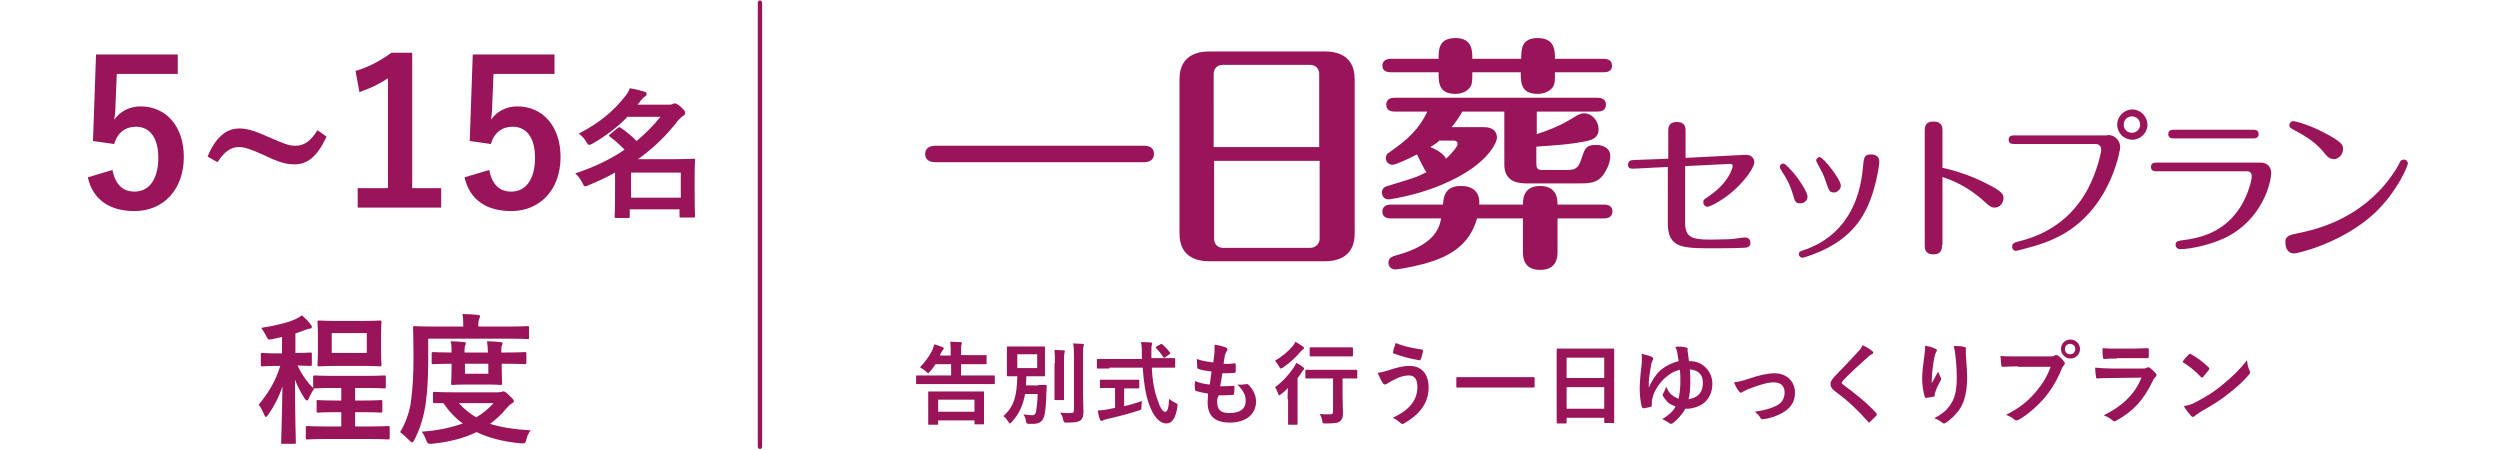
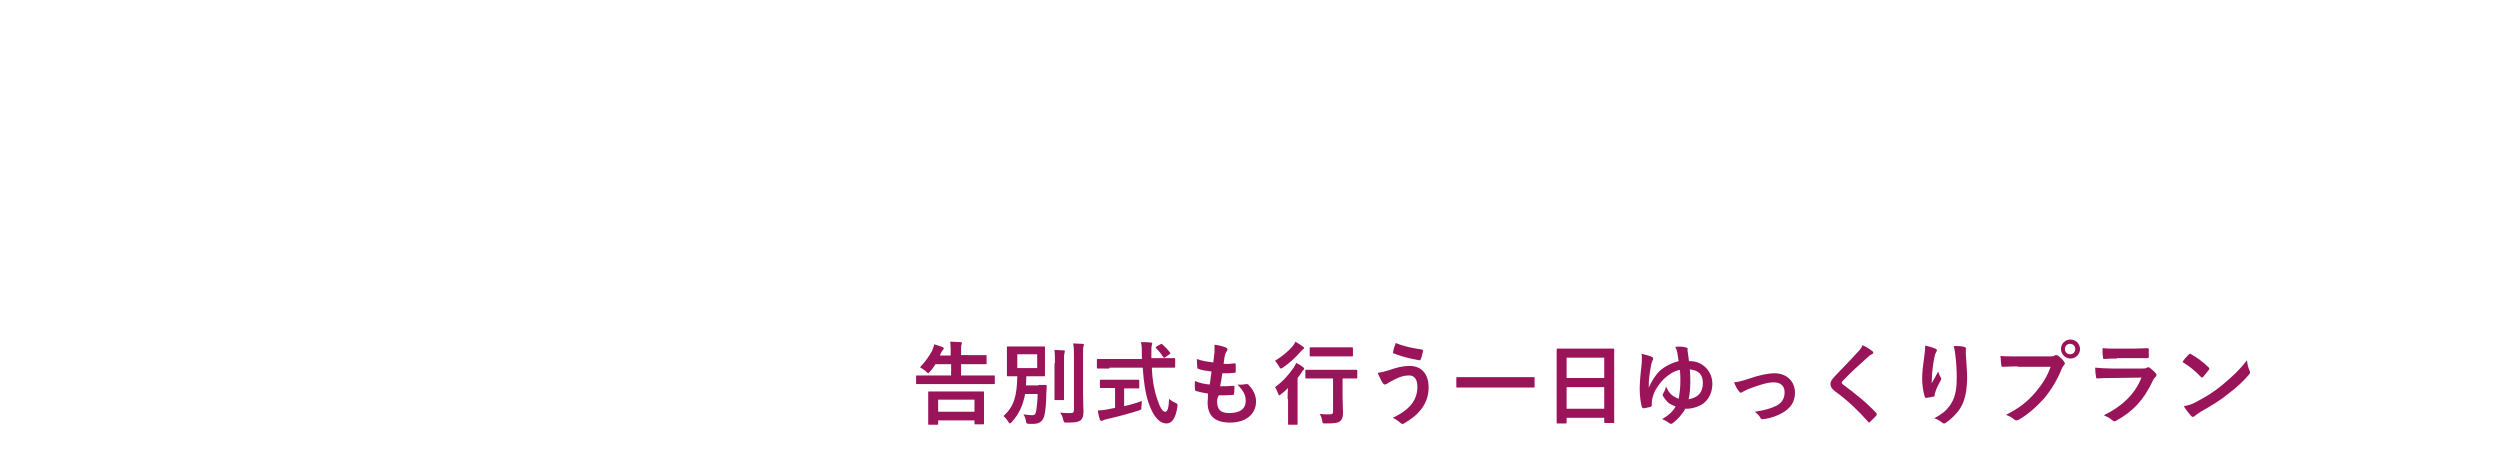
<svg xmlns="http://www.w3.org/2000/svg" version="1.1" id="レイヤー_1" x="0" y="0" width="578" height="104" viewBox="0 0 578 104" xml:space="preserve">
  <style>.st0{fill:#9a145a}</style>
-   <path class="st0" d="M41.1 17.1H27l-.3 7.2c0 1.1-.1 2.3-.3 3.4 1.3-1.9 3.5-3.1 6.1-3.1 5.9 0 10 4.6 10 11.7 0 7.5-4.7 12.5-11.4 12.5-5.6 0-9.6-2.5-10.8-7.8l5.7-1.7c.7 3.5 2.5 5 5.1 5 3.4 0 5.5-2.9 5.5-7.8 0-4.6-1.9-7.2-5.2-7.2-2.4 0-4.3 1.4-5 4l-4.9-.7.7-20h18.9v4.5zM75.5 31.6C73.3 36.3 71 38 68.1 38c-1.8 0-3.5-.4-7-2.1-3.1-1.4-4.5-1.9-5.9-1.9-1.8 0-3.4 1.1-4.9 3.5L48 36.2c1.8-4.4 4.3-6.5 7.3-6.5 1.6 0 3.3.4 6.6 1.9 3.5 1.5 4.8 2.1 6.3 2.1 2.1 0 3.6-1 5.2-3.6l2.1 1.5zM95.3 43.5h6.7V48H82.7v-4.5h7V18.1c-1.8 1.2-4 2.3-6.6 3.2l-.9-4.9c3.1-.9 5.8-2.4 8.3-4.2h4.8v31.3zM128.2 17.1h-14.1l-.3 7.2c0 1.1-.1 2.3-.3 3.4 1.3-1.9 3.5-3.1 6.1-3.1 5.9 0 10 4.6 10 11.7 0 7.5-4.7 12.5-11.4 12.5-5.6 0-9.6-2.5-10.8-7.8l5.7-1.7c.7 3.5 2.5 5 5.1 5 3.4 0 5.5-2.9 5.5-7.8 0-4.6-1.9-7.2-5.2-7.2-2.4 0-4.3 1.4-5 4l-4.9-.7.7-20h18.9v4.5zM144.9 27.2c-2.1 2.1-4.6 4.1-7.9 6-.4.2-.6.3-.8.3-.2 0-.4-.2-.7-.8-.5-.8-1.1-1.4-1.7-1.8 5-2.6 8.1-5.3 10.7-8.6.5-.6.9-1.2 1.1-1.9 1.3.2 2.4.5 3.4.8.3.1.5.2.5.5s-.1.4-.4.6c-.3.2-.5.4-1 1l-.7.9h7.1c.6 0 .7 0 .9-.1.2-.1.4-.2.6-.2.3 0 .7.2 1.4.8.9.8 1 1.1 1 1.4 0 .3-.1.5-.5.7-.3.2-.7.6-1.1 1-2.6 3.4-5.5 6.3-9.3 9h8.4c2.8 0 4.3-.1 4.4-.1.3 0 .4 0 .4.3 0 .2-.1 1.2-.1 4.2v3c0 4.6.1 5.5.1 5.7 0 .3 0 .4-.4.4h-2.8c-.4 0-.4 0-.4-.4v-1.5h-11.5V50c0 .3 0 .4-.3.4h-2.8c-.3 0-.4 0-.4-.4 0-.2.1-1.2.1-5.8v-4.3c-1.8 1-3.8 2-6.1 2.9-.4.2-.6.3-.8.3-.3 0-.4-.3-.7-.9-.4-.8-1-1.6-1.6-2.1 4.7-1.6 8.4-3.4 11.4-5.5-1.2-1.2-2.3-2.2-3.4-3-.1-.1-.2-.2-.2-.3 0-.1.1-.2.3-.3l1.7-1.4c.2-.1.3-.2.4-.2.1 0 .2.1.4.2 1.3.9 2.4 1.8 3.6 3 2.1-1.8 3.9-3.6 5.5-5.6h-7.8zm1 12.7v5.8h11.5v-5.8h-11.5zM65.2 77.9c-.7.2-1.4.3-2.2.5-1 .2-1 .2-1.5-.8-.3-.6-.7-1.2-1.1-1.8 3.3-.5 6.2-1.2 8.1-2.1.6-.3.9-.5 1.3-.8.8.7 1.5 1.4 2 2.1.2.2.3.4.3.6 0 .3-.3.4-.6.4s-.7.2-1 .3c-.7.3-1.4.5-2.2.8v4.5c2.4 0 3.2-.1 3.4-.1.4 0 .4 0 .4.4v2.3c0 .3 0 .4-.4.4-.2 0-.9 0-2.9-.1.9 2 2.3 4 3.8 5.4-.4.6-.9 1.4-1.2 2.2-.1.3-.3.5-.4.5-.2 0-.4-.2-.6-.5-.8-1.3-1.6-2.7-2.2-4.3 0 8.2.2 13.8.2 14.5 0 .3 0 .3-.4.3h-2.6c-.4 0-.4 0-.4-.3 0-.7.2-6 .3-13-.8 2.5-1.9 4.6-3.3 6.6-.2.3-.4.5-.5.5-.1 0-.3-.2-.4-.5-.4-.9-.8-1.8-1.3-2.3 2-2.5 3.8-5.1 5-9h-.7c-2.5 0-3.2.1-3.4.1-.3 0-.4 0-.4-.4V82c0-.3 0-.4.4-.4.2 0 .9.1 3.4.1h1.1v-3.8zm10.3 23.6c-3.1 0-4.2.1-4.4.1-.3 0-.4 0-.4-.4v-2.3c0-.3 0-.4.4-.4.2 0 1.3.1 4.4.1h3.4v-3.3h-1.4c-2.8 0-3.8.1-4 .1-.3 0-.3 0-.3-.4v-2.2c0-.3 0-.3.3-.3.2 0 1.2.1 4 .1h1.4v-2.9H77c-3 0-4 .1-4.2.1-.4 0-.4 0-.4-.4v-2.2c0-.3 0-.4.4-.4.2 0 1.2.1 4.2.1h7.6c3 0 4-.1 4.2-.1.4 0 .4 0 .4.4v2.2c0 .3 0 .4-.4.4-.2 0-1.2-.1-4.2-.1h-2.5v2.9H84c2.8 0 3.8-.1 4-.1.3 0 .4 0 .4.3V95c0 .3 0 .4-.4.4-.2 0-1.2-.1-4-.1h-1.9v3.3h3.2c3.1 0 4.2-.1 4.4-.1.3 0 .4 0 .4.4v2.3c0 .3 0 .4-.4.4-.2 0-1.3-.1-4.4-.1h-9.8zm8.3-27.3c2.8 0 3.8-.1 4-.1.3 0 .4 0 .4.4 0 .2-.1 1-.1 2.9v4c0 1.9.1 2.7.1 2.9 0 .3 0 .4-.4.4-.2 0-1.2-.1-4-.1h-6c-2.8 0-3.7.1-4 .1-.3 0-.4 0-.4-.4 0-.2.1-1 .1-2.9v-4c0-1.9-.1-2.6-.1-2.9 0-.3 0-.4.4-.4.2 0 1.2.1 4 .1h6zm1 2.8h-8.1v4.6h8.1V77zM99 83.1c0 4.7-.2 7.4-.6 10.3-.4 2.9-1.3 5.8-2.6 8.3-.2.4-.4.6-.5.6-.2 0-.3-.2-.7-.5-.7-.8-1.6-1.5-2.1-1.9 1.3-2.1 2.3-4.8 2.6-7.8.3-2.5.5-5 .5-9.6 0-4.5-.1-6.5-.1-6.7 0-.3 0-.4.4-.4.2 0 1.3.1 4.4.1h6.8v-.3c0-1 0-1.9-.2-2.6 1.3 0 2.4.1 3.5.2.4 0 .6.2.6.3 0 .2-.1.4-.2.6-.1.2-.2.7-.2 1.4v.4h7c3.1 0 4.2-.1 4.4-.1.3 0 .3 0 .3.4V78c0 .4 0 .4-.3.4-.2 0-1.3-.1-4.4-.1H99v4.8zm16.2 7.6c.4 0 .6-.1.8-.1.2-.1.3-.1.4-.1.3 0 .5.1 1.3.9.8.7 1.1 1.1 1.1 1.3 0 .3-.1.4-.5.6-.4.2-.7.6-1.3 1.2-1.1 1.4-2.4 2.5-3.7 3.5 2.6.8 5.7 1.3 9.4 1.5-.4.5-.8 1.2-1 2.1-.2.8-.3.9-.8.9h-.6c-3.9-.4-7.2-1.2-10.1-2.6-3.1 1.5-6.5 2.3-10.3 2.7h-.6c-.4 0-.5-.2-.8-.9-.3-.8-.6-1.4-1-1.9 3.4-.2 6.7-.9 9.5-1.9-1.7-1.2-3.2-2.8-4.5-4.7h-2c-.3 0-.4 0-.4-.4V91c0-.3 0-.4.4-.4.2 0 1.2.1 4.4.1h10.3zm1.6-9.2c3.2 0 4.4-.1 4.5-.1.3 0 .4 0 .4.4v2c0 .3 0 .4-.4.4-.2 0-1.3-.1-4.5-.1h-.8v1.2c0 2 .1 3.1.1 3.3 0 .3 0 .4-.4.4-.2 0-1-.1-3.4-.1h-4.2c-2.4 0-3.2.1-3.4.1-.4 0-.4 0-.4-.4 0-.2.1-1.2.1-3.3v-1.2h-.4c-2.3 0-3.6.1-3.8.1-.3 0-.4 0-.4-.4v-2c0-.3 0-.4.4-.4.2 0 1.5.1 3.8.1h.4c0-1 0-1.9-.2-2.6 1 0 2.2.1 3.1.2.3 0 .4.1.4.3 0 .2-.1.3-.2.6s-.1.7-.1 1.5h5.4c0-1-.1-1.9-.2-2.6 1 0 2.2.1 3.1.2.3 0 .5.1.5.3 0 .2-.1.3-.2.6-.1.2-.1.7-.1 1.5h.9zm-10.7 11.7c1.1 1.3 2.5 2.4 4 3.3 1.5-.9 2.9-2 4-3.3h-8zm6.8-9.1h-5.4v2.3h5.4v-2.3z" />
  <g>
    <path class="st0" d="M214.6 88.8H212c-.2 0-.2 0-.2-.2V87c0-.2 0-.2.2-.2h7.9v-2.6h-3.6c-.4.6-.8 1.2-1.3 1.7-.2.2-.3.4-.4.4-.1 0-.2-.1-.5-.4-.4-.4-1-.7-1.4-1 1.1-1.1 2.1-2.5 2.8-3.8.2-.6.4-1 .5-1.5.6.2 1.3.4 1.8.6.3.1.4.2.4.4 0 .1-.1.2-.2.3-.1.1-.2.3-.4.6-.1.2-.2.5-.3.7h2.5v-.5c0-1.1 0-1.8-.1-2.7.8 0 1.7.1 2.4.1.2 0 .3.1.3.2s-.1.3-.1.4c-.1.2-.1.7-.1 1.6v.8H227.9c.2 0 .2 0 .2.2V84c0 .2 0 .2-.2.2H222.2v2.6h7.6c.2 0 .2 0 .2.2v1.6c0 .2 0 .2-.2.2h-15.2zm.2 9.4c-.2 0-.2 0-.2-.2v-5-2.3c0-.2 0-.2.2-.2h12.5c.2 0 .2 0 .2.2V97.9c0 .2 0 .2-.2.2h-1.8c-.2 0-.2 0-.2-.2v-.7h-8.4v.8c0 .2 0 .2-.3.2h-1.8zm2.1-3h8.4v-2.8h-8.4v2.8zM240.1 89h1.6c.2 0 .3 0 .3.3 0 .7-.1 1.3-.1 1.9 0 1.8-.2 3.8-.4 4.7-.3 1.4-1.1 2.1-2.6 2.1h-1c-.6-.1-.6 0-.7-.7-.1-.6-.3-1.1-.6-1.5.8.1 1.6.2 2 .2.6 0 .9-.3 1-1.2.1-.9.3-2.3.3-3.7H237c-.5 2.7-1.4 4.6-3.1 6.5-.2.2-.3.3-.4.3-.1 0-.2-.1-.4-.4-.3-.5-.7-1-1.1-1.3 2.4-2.2 3.1-4.5 3.2-9.2h-2.1c-.2 0-.3 0-.3-.2v-4.6-1.9c0-.2 0-.2.3-.2h8.3c.2 0 .2 0 .2.2v6.5c0 .2 0 .2-.2.2h-4.1c0 .7-.1 1.5-.1 2.1h2.9zm-4.9-3.9h4.6v-3.2h-4.6v3.2zm8.7-1.1c0-1.4 0-2.1-.1-3.1.7 0 1.4.1 2.1.1.2 0 .3.1.3.2s-.1.3-.1.5c-.1.3-.1.7-.1 2.2v8.4c0 .2 0 .2-.3.2H244c-.2 0-.2 0-.2-.2V84zm6.5 7.1c0 1.5.1 3.1.1 4.1 0 1-.2 1.6-.7 2-.6.4-1.2.5-3.2.5-.6 0-.6 0-.8-.7-.1-.6-.4-1.2-.7-1.6.9.1 1.5.1 2.3.1.7 0 .9-.1.9-.8V82.4c0-1.4 0-2-.2-3 .7 0 1.5.1 2.2.1.2 0 .3.1.3.2 0 .2-.1.3-.1.4-.1.3-.1.7-.1 2.1v8.9zM256.5 85.2h-2.7c-.2 0-.2 0-.2-.3v-1.6c0-.2 0-.3.2-.3H264v-.9c0-1.4 0-2-.2-3 .7 0 1.6 0 2.3.1.2 0 .3.1.3.2 0 .2-.1.3-.1.4-.1.3-.1.7-.1 2.1v.9H271.5c.2 0 .2 0 .2.3v1.6c0 .2 0 .3-.2.3h-5.2c.1 2.7.5 5.1 1.2 7.1.6 1.9 1.2 3.1 1.9 3.1.6 0 .8-1.1.9-3 .3.3.9.7 1.4.9.6.3.6.3.5 1-.4 2.7-1.3 3.8-2.5 3.8-1.6 0-3-1.5-4.1-4.6-.8-2.3-1.2-5.2-1.4-8.3h-7.7zm3.4 4.6v4.1c1.4-.3 2.8-.7 4.1-1.2 0 .4-.1.9-.1 1.3 0 .7 0 .7-.6.9-2.1.7-5.2 1.5-7.4 2-.5.1-.7.2-.9.3-.1.1-.2.1-.4.1-.1 0-.2-.1-.3-.3-.2-.5-.4-1.4-.5-2.1.7 0 1.2-.1 2-.2l2-.4v-4.6h-3.3c-.2 0-.2 0-.2-.2V88c0-.2 0-.2.2-.2h8.7c.2 0 .2 0 .2.2v1.6c0 .2 0 .2-.2.2h-3.3zm8.4-10.2c.1-.1.2-.1.2-.1.1 0 .1 0 .2.1.6.5 1.3 1.2 1.8 1.9.1.2.1.3-.1.4l-1 .7c-.1.1-.2.1-.3.1-.1 0-.1-.1-.2-.2-.5-.8-1.1-1.5-1.6-2-.2-.2-.1-.2.1-.4l.9-.5zM281.4 92.8c0 1.9.8 2.7 2.8 2.7 2.4 0 3.8-.9 3.8-2.8 0-1.2-.3-2.1-1.9-3.8.8.1 1.3 0 2.1-.1.1 0 .3 0 .4.1 1.1 1.1 1.8 2.5 1.8 3.9 0 3-2.4 4.9-6 4.9-3.7 0-5.2-1.7-5.2-4.7 0-.4.1-1 .1-2-1.2-.2-2.1-.4-2.8-.6-.1 0-.2-.1-.2-.4-.1-.6-.1-1.3 0-1.9 1.2.5 2.2.7 3.4.8.1-.8.3-2.1.4-3-1.5-.2-2.2-.3-3-.6-.3-.1-.3-.2-.3-.4 0-.5-.1-1.2-.1-1.9 1.4.5 2.4.6 3.8.8.2-1.2.2-1.8.3-2.4v-1.7c1 .1 2 .4 2.5.6.3.1.5.3.5.5 0 .1-.1.3-.2.4-.1.1-.2.4-.4.9-.1.5-.2 1.2-.3 2 .8.1 1.7 0 2.6-.1.1 0 .2.1.2.3v1.6c0 .2-.1.3-.3.3-.9.1-1.9.1-2.8.1-.1.7-.3 2.1-.5 3 1.1 0 2 0 3-.1.3 0 .3 0 .3.2 0 .4 0 1.1-.1 1.6 0 .3-.1.3-.3.3-1 .1-2.1.1-3.2.1-.4.6-.4 1.1-.4 1.4zM297.7 92.3c0-.7 0-1.8.1-2.6-.5.5-1 1-1.6 1.4-.2.2-.3.3-.4.3-.1 0-.2-.1-.3-.4-.2-.6-.4-1-.7-1.5 1.7-1.2 3.2-2.9 4.3-4.5.2-.3.4-.7.6-1.1.6.3 1.1.6 1.6 1 .2.2.2.2.2.4 0 .1-.1.2-.1.2-.1.1-.3.2-.4.5-.3.5-.6.9-1 1.4V98c0 .2 0 .2-.2.2H298c-.2 0-.2 0-.2-.2v-5.7zm3.5-12.2c.2.1.3.2.3.4 0 .1-.1.2-.3.3l-.6.6c-.9 1.1-2.4 2.5-4 3.6-.2.1-.4.2-.5.2-.1 0-.2-.1-.4-.5-.3-.5-.6-.9-.9-1.3 1.5-.9 3-2.1 4.1-3.4.3-.4.5-.7.6-1 .7.4 1.1.7 1.7 1.1zm3.6 7.4H302c-.2 0-.2 0-.2-.2v-1.6c0-.2 0-.2.2-.2H313.6c.2 0 .2 0 .2.2v1.6c0 .2 0 .2-.2.2H310.4v3.9c0 1.9.1 3 .1 3.9 0 1-.1 1.6-.7 2.1-.5.4-1.2.5-3.3.5-.7 0-.7 0-.8-.6-.1-.6-.3-1.2-.6-1.6.9.1 1.5.1 2.2.1.7 0 .9-.1.9-.7v-7.6h-3.4zm.8-5.1H303c-.2 0-.2 0-.2-.2v-1.7c0-.2 0-.2.2-.2h9.5c.2 0 .3 0 .3.2v1.7c0 .2 0 .2-.3.2h-6.9zM321.1 85.6c1.7-.6 3.2-1 4.8-1 2.8 0 4.4 1.9 4.4 5 0 2-.7 3.7-1.7 5-1 1.3-2.4 2.4-4 3.3-.1.1-.2.1-.4.1s-.3-.1-.5-.3c-.5-.4-1-.8-1.7-1.1 2.3-1.1 3.7-2.2 4.6-3.5.6-.9 1.1-2 1.1-3.7 0-1.7-.7-2.6-1.9-2.6s-2.1.3-3.3.9c-1.2.6-1.5.8-1.8 1-.2.1-.3.2-.5.2-.3 0-.5-.3-.6-.5-.3-.4-.7-1.4-1.1-2.2 1-.1 1.5-.3 2.6-.6zm7.6-4.8c.2 0 .3.2.3.4-.1.4-.3 1.4-.5 1.8-.1.2-.1.3-.3.3-2.3-.4-3.9-.8-6-1.6-.1 0-.2-.1-.1-.4.1-.8.4-1.3.6-2 1.9.8 3.9 1.2 6 1.5zM339.5 89.6h-2.6c-.2 0-.2 0-.2-.2v-2c0-.2 0-.2.2-.2h17.7c.2 0 .2 0 .2.2v2c0 .2 0 .2-.2.2h-15.1zM360.1 97.9c-.2 0-.2 0-.2-.2V86.3v-5.4c0-.2 0-.3.2-.3H373c.2 0 .2 0 .2.3v16.7c0 .2 0 .2-.2.2h-1.9c-.2 0-.2 0-.2-.2v-1h-8.7v1.1c0 .2 0 .2-.2.2h-1.9zm2.1-10.5h8.7v-4.7h-8.7v4.7zm8.7 7.1v-5h-8.7v5h8.7zM389.7 94.4c-.8 1.5-1.9 2.6-2.9 3.4-.2.1-.3.2-.5.2-.1 0-.3-.1-.4-.2-.4-.3-.9-.6-1.6-.9 1.5-.9 2.4-1.7 3.1-2.9-.7-.3-1.4-.6-1.8-1-.4-.4-.8-.9-1.1-1.4 0-.1-.1-.2-.1-.3 0-.1.1-.2.1-.3.3-.4.5-1 .7-1.6.5 1 .8 1.5 1.3 1.9.5.4 1.1.7 1.6.9.2-1 .4-2.5.4-3.9 0-1 0-1.8-.1-2.8-1.4.3-2.5 1-3.7 2.1-1 1-2 2.4-2.4 3.6-.2.6-.5 1.5-.4 2.5 0 .2-.1.3-.4.4-.3.1-1 .2-1.5.3-.2 0-.3-.1-.4-.3-.3-1-.5-2.8-.5-4.1 0-1.1.1-3 .4-5.3.1-.7.1-1.5.1-2 0-.4 0-.6-.1-.9.9.2 2 .5 2.4.7.2.1.3.2.3.4 0 .1 0 .3-.1.4-.1.2-.2.4-.3.8-.3 1.5-.4 2.4-.5 3.1-.1.7-.1 1.2-.1 2.4.7-1.6 1.7-3.1 2.6-3.9 1.1-1 2.7-1.8 4.3-2.2-.1-.7-.2-1.4-.3-1.9-.1-.6-.2-.9-.5-1.4.8-.1 1.6-.1 2.4.1.4.1.5.2.5.4 0 .1-.1.4 0 .6.1.7.2 1.5.3 2.2h.3c2.8 0 5.1 2.3 5.1 5.2 0 1.9-.7 3.5-2.1 4.6-1 .7-2.5 1.2-3.8 1.2h-.3zm2.6-2.8c1-.7 1.4-1.7 1.4-3.1 0-1.9-1-2.9-3-3.1.1 1.5.1 2.3.1 3 0 1-.1 2.8-.4 3.9.6-.1 1.3-.3 1.9-.7zM404.2 87.6c2.6-.9 4.6-1.3 6.1-1.3 2.8 0 4.7 1.9 4.7 4.5 0 2.1-1 3.6-3 4.7-1.1.6-2.5 1.2-4.3 1.4-.4.1-.5 0-.7-.3-.2-.4-.6-.9-1.3-1.4 2.4-.4 3.6-.7 5-1.4 1.2-.6 1.9-1.6 1.9-3.1s-.9-2.3-2.6-2.3c-1.4 0-3.6.7-5.9 1.6-.5.2-.9.5-1.2.6-.2.1-.3.2-.4.2-.2 0-.3-.1-.5-.4-.5-.6-.8-1.3-1.1-2 1.1-.1 2.1-.4 3.3-.8zM432.9 81.2c.1.1.2.2.2.3 0 .2-.1.3-.3.4-.3.1-.6.3-1 .7-1.8 1.6-4.1 3.7-5.7 5.4-.2.2-.3.4-.3.5 0 .1.1.2.3.4 2.7 2 5.5 4.2 7.7 6.6.1.1.1.2.1.3 0 .1 0 .1-.1.3l-1.4 1.4c-.1.1-.2.2-.3.2-.1 0-.1-.1-.2-.2-2.4-2.7-4.7-4.9-7.6-7-.8-.6-1.1-1.1-1.1-1.7 0-.7.4-1.1 1-1.8 1.8-1.9 3.5-3.6 5.3-5.6.6-.6.9-1 1.1-1.6.9.4 1.7.9 2.3 1.4zM447.4 80.6c.3.1.4.2.4.4 0 .1 0 .2-.1.3-.1.2-.3.5-.4 1-.3 1.4-.5 2.9-.6 4 0 .7-.1 1.5-.1 2.3.5-.8.9-1.6 1.5-2.7.2.6.4 1 .6 1.4.1.1.1.2.1.3 0 .2-.1.3-.2.5-.5.9-.9 1.7-1.2 2.7-.1.2-.1.4-.1.6 0 .2-.1.3-.3.3-.3.1-1.1.2-1.7.3-.1 0-.3-.1-.3-.3-.3-.9-.6-2.5-.6-4.2 0-1.4.2-3.1.5-5.2.1-.7.2-1.4.2-2.4.9.2 1.7.4 2.3.7zm6.7-.4c.4.1.5.2.4.6v1c.1 2 .3 3.9.3 5.4 0 3-.5 5.5-1.6 7.2-.8 1.3-2.1 2.5-3.4 3.4-.1.1-.3.1-.4.1-.1 0-.3-.1-.4-.2-.5-.4-1.1-.8-1.8-1 1.7-.9 2.7-1.7 3.5-2.8 1.2-1.6 1.7-3.4 1.7-6.6 0-1.5-.1-3.6-.3-5-.1-1-.2-1.5-.4-2.3 1 0 1.8 0 2.4.2zM466.5 84.7c-1.4 0-2.5.1-3.4.1-.3 0-.4-.1-.4-.4-.1-.4-.1-1.5-.2-2.1.9.1 2 .1 4 .1h7.4c.6 0 .9 0 1.1-.2.1-.1.3-.1.4-.1.1 0 .3 0 .4.1.5.4 1.1.9 1.4 1.4.1.1.2.3.2.4 0 .1-.1.3-.2.4-.2.2-.3.4-.5.8-1 2.5-2.3 4.7-4 6.8-1.8 2-3.8 3.8-5.9 5-.2.1-.4.2-.6.2-.2 0-.4-.1-.5-.2-.5-.5-1.2-.8-1.9-1.1 3-1.5 4.9-3 6.8-5.2 1.6-1.9 2.7-3.6 3.5-5.9h-7.6zm14.4-4c0 1.2-1 2.2-2.2 2.2-1.2 0-2.2-1-2.2-2.2 0-1.3 1-2.2 2.2-2.2 1.2 0 2.2 1 2.2 2.2zm-3.5 0c0 .7.5 1.2 1.2 1.2s1.2-.5 1.2-1.2-.5-1.2-1.2-1.2-1.2.5-1.2 1.2zM488 87.4c-1 0-2.1 0-3.1.1-.2 0-.3-.1-.3-.4-.1-.5-.2-1.3-.2-2.1 1.2.1 2.5.2 3.8.2h7.1c.4 0 .8 0 1.1-.2.1-.1.2-.1.3-.1.1 0 .2.1.3.1.5.4 1.1.9 1.4 1.3.1.1.2.3.2.4 0 .1-.1.3-.2.4-.3.3-.5.5-.7 1-2.1 4.4-4.5 7-8.5 9.2-.2.1-.3.1-.4.1-.1 0-.3-.1-.5-.3-.6-.5-1.2-.8-1.9-1.1 3.8-1.8 7.2-4.7 8.7-8.7l-7.1.1zm1.4-4.5c-.9 0-2 0-2.9.1-.2 0-.3-.1-.3-.5-.1-.4-.1-1.4-.1-2 1.3.1 1.9.1 3.4.1h3.7c1.4 0 2.5-.1 3.3-.1.2 0 .3.1.3.3v1.6c0 .4-.1.4-.4.4h-7zM506 82c.1-.1.2-.2.3-.2.1 0 .2 0 .3.1 1.1.6 2.8 1.8 4 3 .1.1.2.2.2.3 0 .1 0 .2-.1.3-.3.4-1 1.2-1.3 1.6-.1.1-.2.2-.3.2-.1 0-.2-.1-.3-.2-1.2-1.3-2.7-2.5-4.2-3.4.4-.7 1-1.3 1.4-1.7zm1.8 10.9c2.5-1.3 3.9-2.2 6-3.9 2.5-2.1 3.9-3.4 5.7-5.7.1 1 .3 1.7.6 2.4.1.1.1.3.1.4 0 .2-.1.4-.3.6-1.1 1.3-2.9 3-4.8 4.4-1.7 1.4-3.5 2.5-6.3 4.1-.9.6-1.2.8-1.4 1-.1.1-.3.2-.4.2-.1 0-.2-.1-.4-.2-.5-.6-1.2-1.4-1.7-2.3 1.2-.2 1.8-.4 2.9-1z" />
  </g>
  <g>
-     <path class="st0" d="M264.5 33.7c.8 0 2.3.2 2.3 1.9s-1.6 1.9-2.3 1.9h-48.3c-.7 0-2.3-.2-2.3-1.9s1.6-1.9 2.3-1.9h48.3zM313.2 54c0 4.6-2.9 6.4-6.9 6.4h-26.7c-2.5 0-6.9-.7-6.9-6.4V18.3c0-4.6 2.9-6.4 6.9-6.4h26.7c2.5 0 6.9.7 6.9 6.4V54zM305 34V17.1c0-1.3-.9-2.1-2.1-2.1h-20.3c-1.1 0-2 .8-2 2.1V34H305zm-24.3 3.2v18c0 1.4 1 2.1 2 2.1H303c1 0 2.1-.8 2.1-2.1v-18h-24.4zM352.1 47.3c0-1.1 0-4.3 4-4.3s4 3.3 4 4.3h10.8c.7 0 1.9.2 1.9 1.6 0 1.4-1.3 1.6-1.9 1.6h-10.8v7.6c0 1.1 0 4.3-4 4.3s-4-3.1-4-4.3v-7.6h-10.6c-1.7 5.8-5.7 8.7-12.3 10.5-3.8 1-6.4 1.3-6.6 1.3-.9 0-1.6-.7-1.6-1.5 0-1.3 1-1.5 1.6-1.7 8.9-2.4 10.1-6.1 10.6-8.6h-11.7c-.7 0-1.9-.2-1.9-1.6 0-1.4 1.3-1.6 1.9-1.6h12.1c.2-2.6 1-4.3 4.2-4.3 4.3 0 4.3 3.3 4.2 4.3h10.1zm-9-17.9c1.7 0 3 .7 3 2.5 0 .7-1.4 4.6-7.9 8.4-7.8 4.6-16.9 5.8-17.2 5.8-.8 0-1.5-.6-1.5-1.6 0-1.1.9-1.4 1.3-1.5 5.9-1.8 6.5-1.9 9-3.2-.5-.5-1.8-3.4-2.2-4.1-1.1.6-4.8 2.4-5.7 2.4-.7 0-1.5-.6-1.5-1.5 0-.2 0-.9.7-1.3 4.5-3.1 7-5.5 8.9-9.5h-7.6c-.7 0-1.9-.2-1.9-1.6 0-1.4 1.2-1.6 1.9-1.6h47c.6 0 1.9.2 1.9 1.6 0 1.4-1.3 1.6-1.9 1.6h-14.1V31c1.9-.6 4.8-1.6 7.8-3.4.9-.5 2-1.4 3.1-1.4 2 0 3.4 1.9 3.4 3.7 0 1.8-1.3 2.4-2.7 2.7-3.8.8-7.4 1-11.7 1.3v3.9c0 1.2.3 1.5 1.5 1.5h5.5c1.9 0 2.7-.3 3.4-2.5.7-2.2 1-3.3 3.3-3.3 1.7 0 3.4.7 3.4 2.6 0 .8-.3 2.1-.9 3.1-1.5 3.1-3.5 3.2-6.2 3.2h-12.4c-2.6 0-5-.9-5-4.3V25.8h-9.7c-.9 1.5-1.4 2.3-2.5 3.6h7.5zm8.6-15.8c0-2.1 0-4.8 3.8-4.8 4 0 4 2.9 4 4.8h11.3c.7 0 1.9.2 1.9 1.6s-1.3 1.5-1.9 1.5h-11.3c0 1.7 0 2.5-.3 3.1-.5 1.1-2 1.9-3.7 1.9-3.9 0-3.9-2.6-3.9-5h-11.2c0 1.4 0 2.5-.3 3.1-.6 1.2-2 1.9-3.6 1.9-3.9 0-3.9-2.6-3.9-5h-11.1c-.7 0-1.9-.2-1.9-1.5 0-1.4 1.3-1.6 1.9-1.6h11.1c0-2.1 0-4.8 3.9-4.8s3.9 2.9 3.9 4.8h11.3zm-19 19c-.6.5-.7.6-2 1.4.8.3 3.1 1.4 3.6 2.7 1.4-1.2 2.7-2.9 2.7-3.4 0-.6-.5-.8-.9-.8h-3.4zM403.4 35.8c2.2-.1 2.2 1.6 2.2 1.7 0 1.1-1.9 4-4.7 6.5-2.4 2.2-5.5 3.8-6.1 3.8s-1-.5-1-1c0-.6.2-.7 1.1-1.3 1.1-.8 3.5-2.4 5-5.2.4-.8.7-1.6.7-1.9 0-.5-.4-.5-.7-.5l-10.3.5v13.1c0 3.3 1.5 3.9 5.8 3.9 2.3 0 3.5-.1 4.6-.1.5 0 2.9-.4 3.4-.4 1 0 1.3.7 1.3 1.2 0 1.1-.9 1.2-1.9 1.2-1.5.1-5.4.1-7 .1-6.6 0-10.2 0-10.2-5.7V38.6l-7.9.4c-.4 0-1.3.1-1.3-.9s.8-1.1 1.3-1.1l8-.3v-6.3c0-.8 0-2.2 2-2.2s2 1.4 2 2.1v6.2l13.7-.7zM414.6 45.2c-.8-2.7-1.7-4.2-2.7-5.7-.3-.5-.4-.7-.4-.9 0-.5.4-.8.8-.8.5 0 1.7 1.5 2.3 2.1 1.7 2 3.3 4.7 3.3 5.5 0 1.1-.9 1.6-1.6 1.6-1.2.1-1.3-.5-1.7-1.8zm19.9-7.8c0 .5-.8 7.4-3.8 12.4-2.1 3.6-5.8 7.1-12.6 9.4-.4.1-1.1.4-1.4.4-.4 0-.8-.4-.8-.8 0-.6.3-.7 1.2-1 4.5-1.5 12.4-5.8 13.6-19 .2-2.4.3-3.1 1.9-3.1 1.2 0 1.9.6 1.9 1.7zm-12.3 4.8c-.6-1.9-1-2.5-1.8-4-.4-.8-.5-.9-.5-1.1 0-.4.4-.8.8-.8.8 0 4.9 5.2 4.9 6.6 0 1.1-1.1 1.6-1.5 1.6-1.1 0-1.2-.3-1.9-2.3zM449 56.6c0 .8 0 2.2-2 2.2s-2-1.4-2-2.1V30.3c0-.8 0-2.2 2-2.2 2.1 0 2.1 1.4 2.1 2.1v8.6c2.5.5 6.6 1.8 9.9 3.5 4.1 2 4.2 2.7 4.2 3.5 0 1.1-.8 2.2-2 2.2-.9 0-1.3-.4-2.3-1.3-4-3.7-7.6-5-9.8-5.8v15.7zM487.3 31.2c1.7 0 2.9 1.3 2.9 2.9 0 .1-1.8 13.2-12.8 19.8-3.1 1.8-5.7 2.7-10.4 3.9-.2 0-.7.2-.9.2-.5 0-.9-.4-.9-1 0-.8.8-1 1.2-1.1 3.2-.8 11.5-3 16.4-12.4 1.9-3.6 3-8 3-8.9 0-.7-.4-1.3-1.3-1.3h-18.8c-.4 0-1.3 0-1.3-1s.9-1 1.3-1h21.6zm9.2-2.4c0 1.9-1.6 3.5-3.5 3.5s-3.5-1.5-3.5-3.5 1.7-3.5 3.5-3.5c1.9 0 3.4 1.6 3.5 3.5zm-5.5 0c0 1.1.8 1.9 1.9 1.9 1.1 0 1.9-.9 1.9-1.9 0-1.1-.9-1.9-1.9-1.9-1 0-1.9.8-1.9 1.9zM522.7 37.6c1.5 0 2.4 1 2.4 2.4 0 2.2-2.1 11-10.9 15.1-2.8 1.3-7.3 2.5-10.2 2.5-.5 0-1-.4-1-1 0-.9.6-.9 1.9-1.1 6.6-.8 10.6-3.6 13.3-8 1.5-2.6 2.4-5.5 2.4-6.8 0-.6-.3-1.1-1.1-1.1h-20.9c-.4 0-1.3 0-1.3-1s.9-1 1.3-1h24.1zm-1.8-7.6c.4 0 1.3 0 1.3 1s-.9 1-1.3 1h-18.3c-.4 0-1.3 0-1.3-1s.9-1 1.3-1h18.3zM531.4 53.9c2.8-.6 11.5-2.3 18.6-9.7 1.7-1.7 3.9-4.7 4.7-6.4.2-.5.4-.9 1.1-.9.5 0 .9.4.9.9 0 .6-2.4 6.4-7.6 11.4-7.5 7-17.9 9.4-18.7 9.4-1.5 0-2-1.4-2-2.3-.2-1.8 1-2 3-2.4zm5.5-19.1c-2-2.3-4.4-3.6-6.6-4.8-.6-.3-1-.5-1-1.1 0-.5.5-.9.9-.9s3.3.7 7 2.6c4.4 2.3 4.5 2.9 4.5 3.9 0 1.3-1.1 2.3-2.1 2.3-1.1-.1-1.4-.4-2.7-2z" />
-     <path fill="none" stroke="#9a145a" stroke-linecap="round" stroke-linejoin="round" stroke-miterlimit="10" d="M175.7.6v102.7" />
-   </g>
+     </g>
</svg>